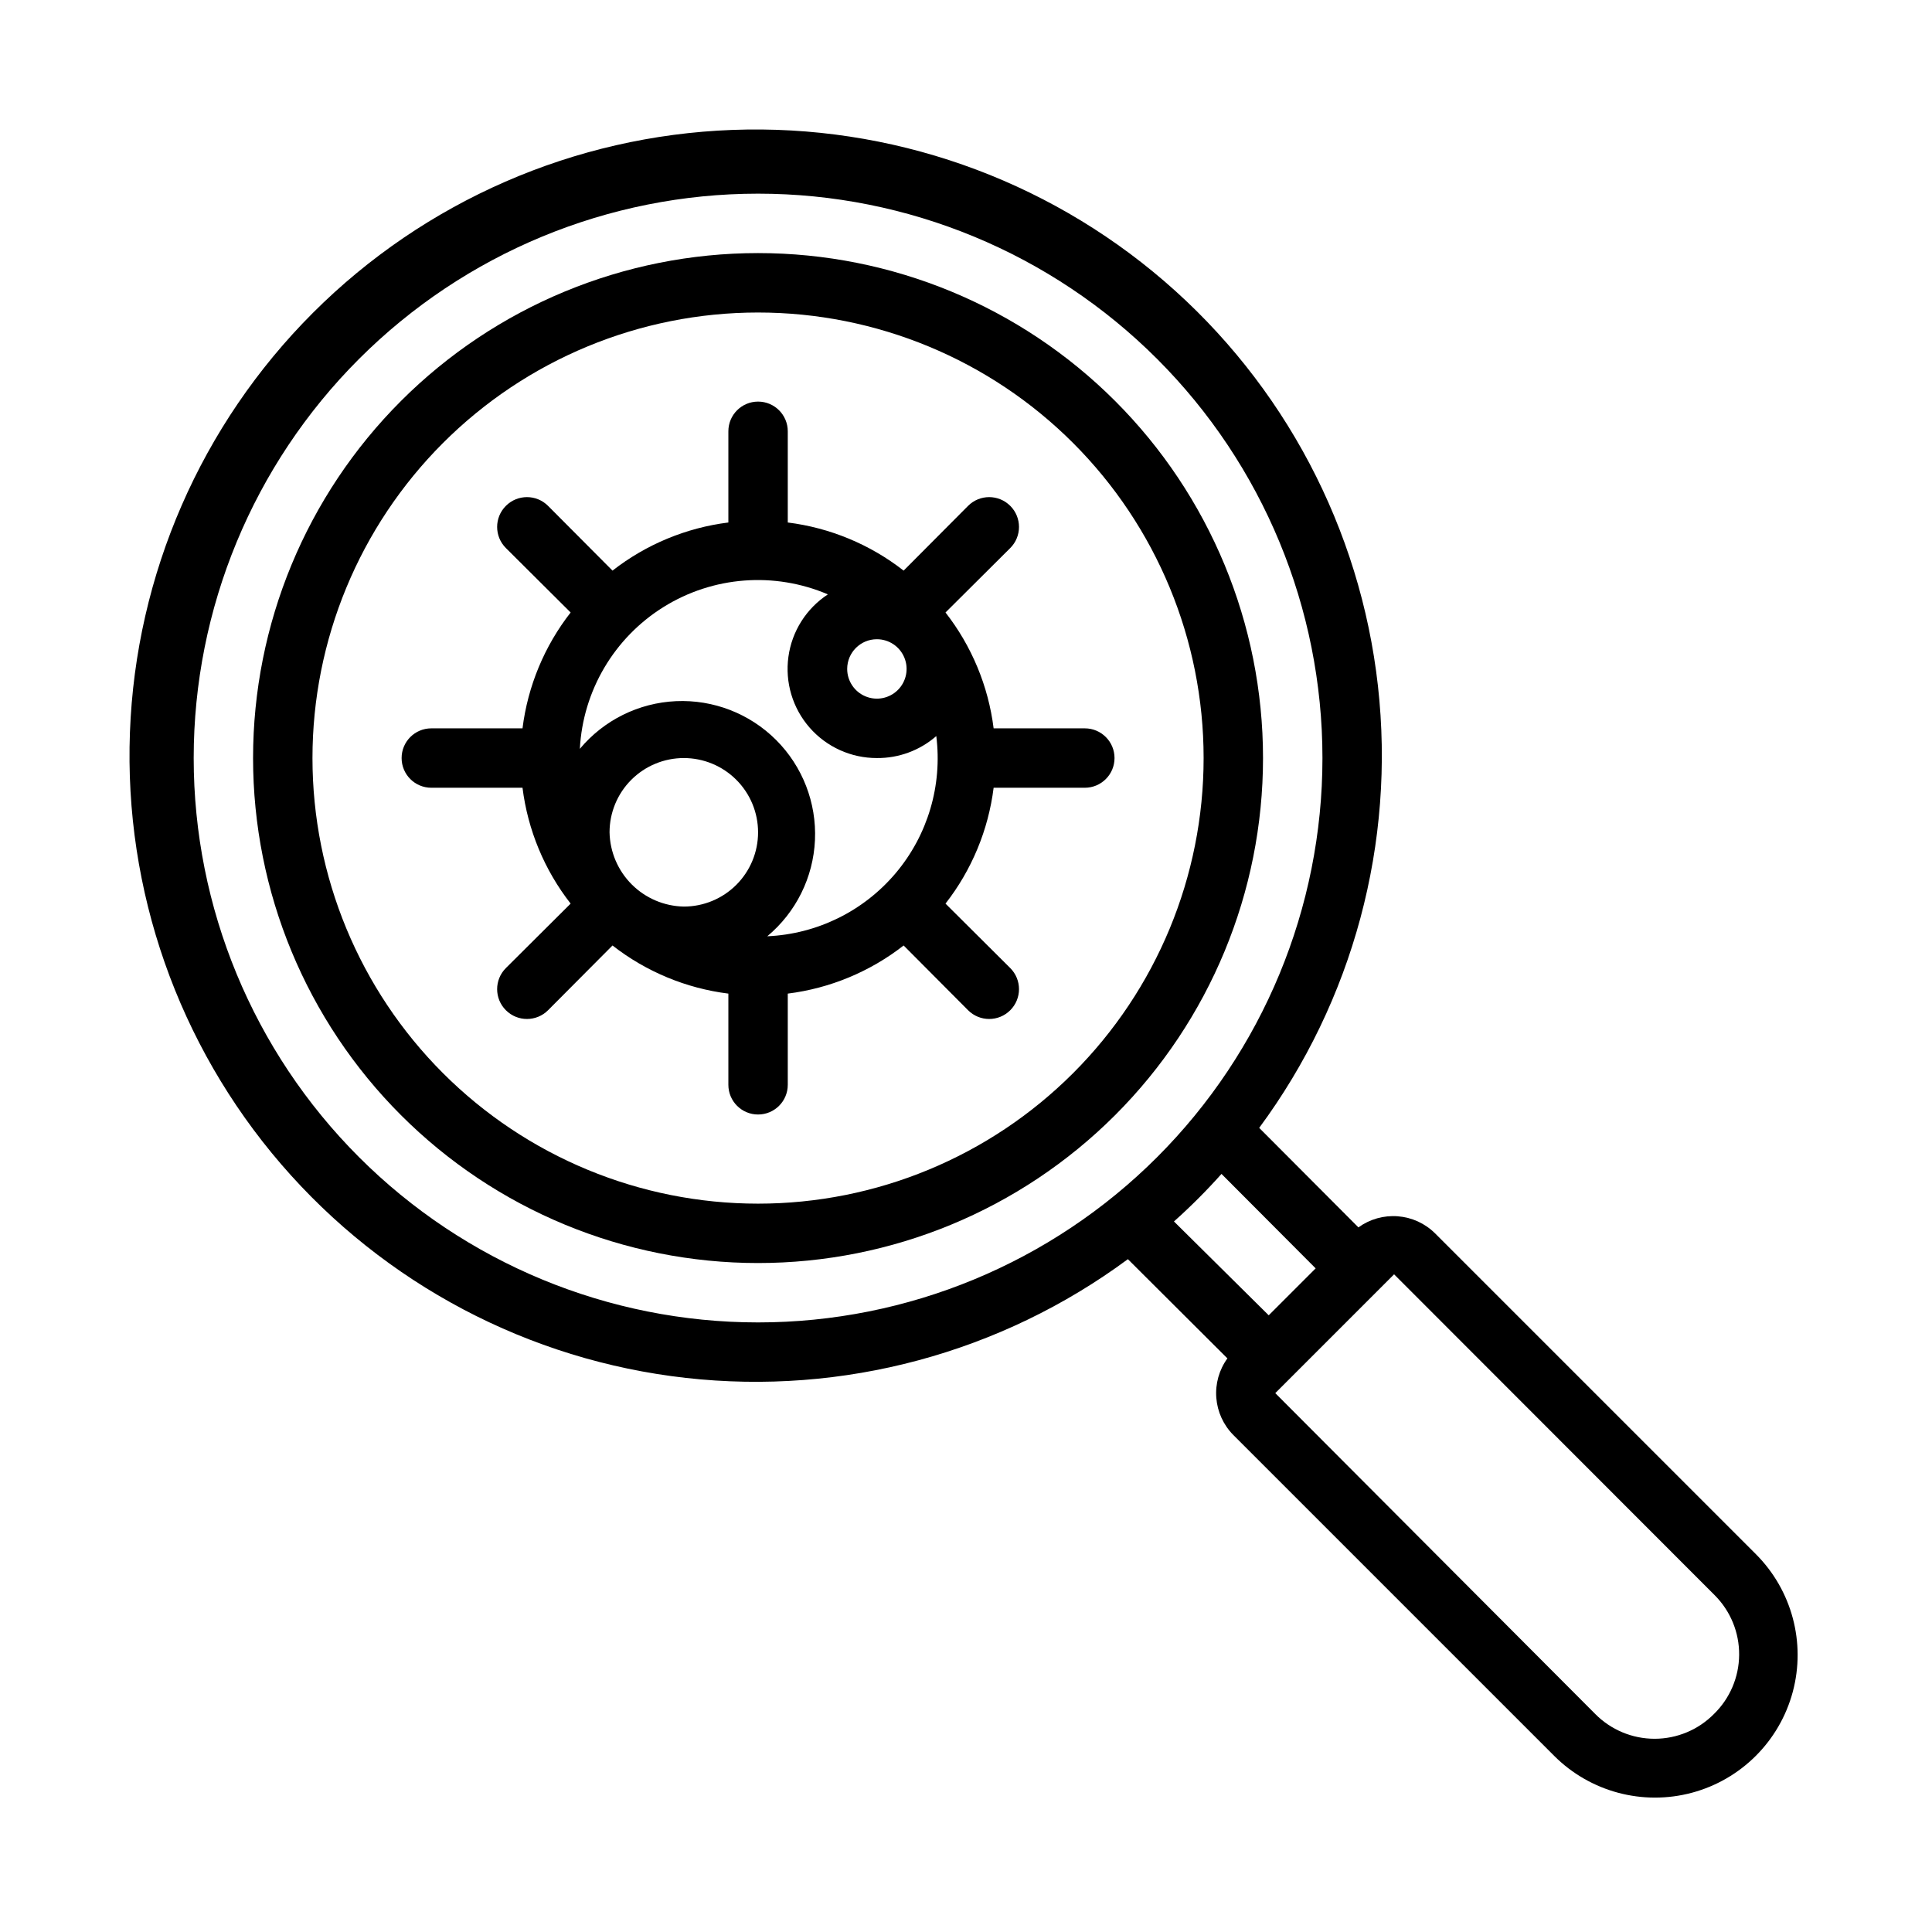
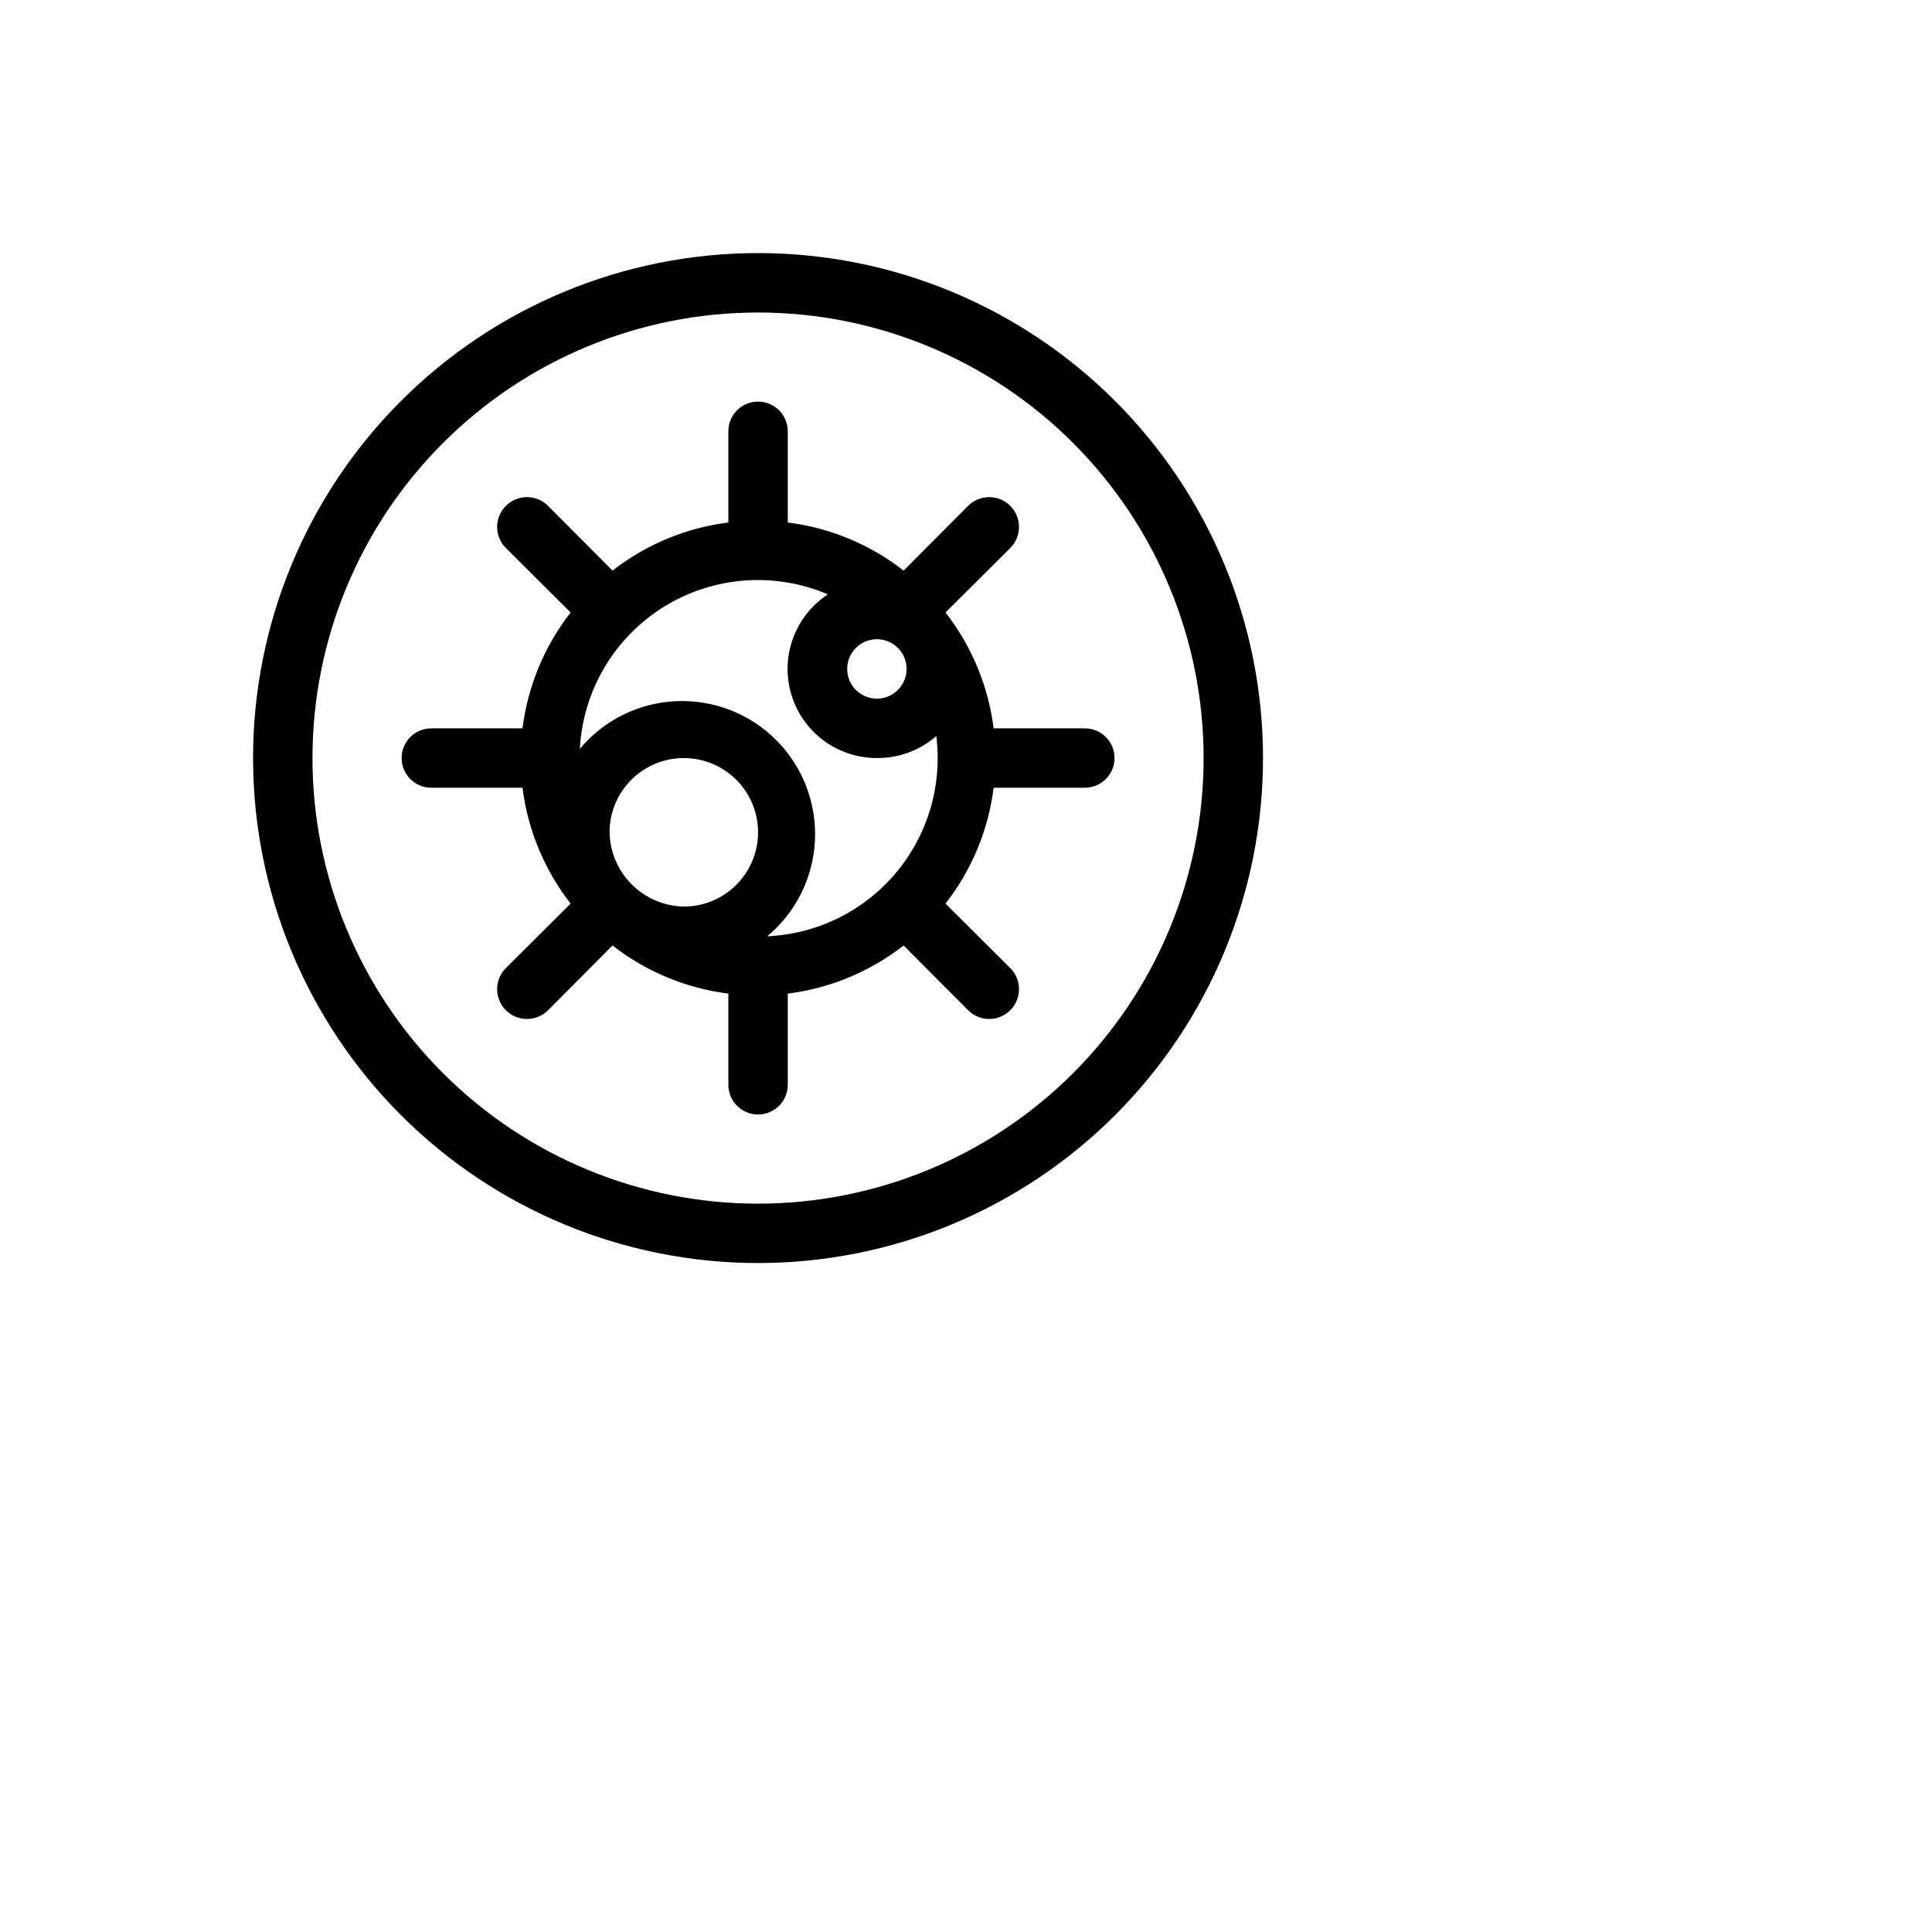
<svg xmlns="http://www.w3.org/2000/svg" fill="#000000" width="800px" height="800px" version="1.1" viewBox="144 144 512 512">
  <g>
-     <path d="m609.32 555.86-85.02-85.016c-2.648-2.629-6.144-4.227-9.863-4.516-3.723-0.289-7.422 0.754-10.445 2.941l-26.293-26.371c24.895-33.676 36.133-75.516 31.469-117.13-4.66-41.613-24.887-79.926-56.617-107.25s-72.617-41.648-114.46-40.09c-41.848 1.555-81.559 18.879-111.17 48.488s-46.934 69.32-48.488 111.17c-1.559 41.844 12.762 82.73 40.09 114.46s65.641 51.957 107.25 56.617c41.613 4.664 83.453-6.574 117.13-31.469l26.371 26.293c-2.188 3.023-3.231 6.723-2.941 10.445 0.289 3.719 1.887 7.215 4.516 9.863l85.02 85.02h-0.004c9.551 9.547 23.465 13.277 36.508 9.781 13.043-3.496 23.23-13.684 26.727-26.727 3.496-13.043-0.234-26.957-9.781-36.508zm-413.99-210.97c0-39.668 15.758-77.711 43.809-105.76 28.051-28.051 66.094-43.809 105.76-43.809s77.711 15.758 105.76 43.809c28.047 28.051 43.805 66.094 43.805 105.76s-15.758 77.711-43.805 105.76c-28.051 28.047-66.094 43.805-105.76 43.805s-77.711-15.758-105.76-43.805c-28.051-28.051-43.809-66.094-43.809-105.76zm272.38 110.21 24.953 25.031-12.438 12.438-25.113-24.871c4.434-3.957 8.641-8.164 12.598-12.598zm130.52 143.11c-4.156 4.211-9.824 6.582-15.742 6.582-5.918 0-11.59-2.371-15.746-6.582l-84.781-85.016 31.488-31.488 85.02 85.098c4.156 4.184 6.469 9.855 6.422 15.754-0.043 5.894-2.441 11.531-6.66 15.652z" />
-     <path d="m344.89 211.07c-35.492 0-69.531 14.098-94.629 39.195s-39.195 59.137-39.195 94.629c0 35.492 14.098 69.531 39.195 94.629 25.098 25.098 59.137 39.195 94.629 39.195 35.492 0 69.531-14.098 94.629-39.195 25.098-25.098 39.195-59.137 39.195-94.629 0-35.492-14.098-69.531-39.195-94.629-25.098-25.098-59.137-39.195-94.629-39.195zm0 251.91c-31.316 0-61.352-12.441-83.496-34.586-22.145-22.145-34.586-52.18-34.586-83.496 0-31.316 12.441-61.352 34.586-83.496 22.145-22.145 52.18-34.586 83.496-34.586 31.316 0 61.352 12.441 83.496 34.586 22.145 22.145 34.586 52.18 34.586 83.496 0 31.316-12.441 61.352-34.586 83.496s-52.18 34.586-83.496 34.586z" />
+     <path d="m344.89 211.07c-35.492 0-69.531 14.098-94.629 39.195s-39.195 59.137-39.195 94.629c0 35.492 14.098 69.531 39.195 94.629 25.098 25.098 59.137 39.195 94.629 39.195 35.492 0 69.531-14.098 94.629-39.195 25.098-25.098 39.195-59.137 39.195-94.629 0-35.492-14.098-69.531-39.195-94.629-25.098-25.098-59.137-39.195-94.629-39.195m0 251.91c-31.316 0-61.352-12.441-83.496-34.586-22.145-22.145-34.586-52.18-34.586-83.496 0-31.316 12.441-61.352 34.586-83.496 22.145-22.145 52.18-34.586 83.496-34.586 31.316 0 61.352 12.441 83.496 34.586 22.145 22.145 34.586 52.18 34.586 83.496 0 31.316-12.441 61.352-34.586 83.496s-52.18 34.586-83.496 34.586z" />
    <path d="m431.49 337.02h-24.168c-1.402-11.199-5.809-21.809-12.754-30.703l17.16-17.082c3.09-3.086 3.09-8.09 0-11.176-3.086-3.09-8.09-3.09-11.176 0l-17.082 17.16c-8.895-6.945-19.504-11.352-30.703-12.754v-24.168c0-4.348-3.523-7.871-7.871-7.871-4.348 0-7.871 3.523-7.871 7.871v24.168c-11.199 1.402-21.809 5.809-30.703 12.754l-17.082-17.16c-3.086-3.09-8.09-3.09-11.176 0-3.09 3.086-3.09 8.09 0 11.176l17.16 17.082c-6.945 8.895-11.352 19.504-12.754 30.703h-24.168c-4.348 0-7.871 3.523-7.871 7.871 0 4.348 3.523 7.871 7.871 7.871h24.168c1.402 11.199 5.809 21.809 12.754 30.703l-17.16 17.082c-3.09 3.086-3.09 8.09 0 11.176 3.086 3.09 8.09 3.09 11.176 0l17.082-17.16c8.895 6.945 19.504 11.352 30.703 12.754v24.168c0 4.348 3.523 7.871 7.871 7.871 4.348 0 7.871-3.523 7.871-7.871v-24.168c11.199-1.402 21.809-5.809 30.703-12.754l17.082 17.16c3.086 3.09 8.09 3.09 11.176 0 3.09-3.086 3.09-8.09 0-11.176l-17.16-17.082c6.945-8.895 11.352-19.504 12.754-30.703h24.168c4.348 0 7.871-3.523 7.871-7.871 0-4.348-3.523-7.871-7.871-7.871zm-55.105-23.617c3.184 0 6.055 1.918 7.273 4.859s0.543 6.328-1.707 8.578c-2.25 2.254-5.637 2.926-8.578 1.707s-4.859-4.09-4.859-7.273c0-4.348 3.523-7.871 7.871-7.871zm-51.168 70.848c-5.188-0.102-10.137-2.207-13.805-5.875-3.668-3.668-5.773-8.617-5.875-13.805 0-5.219 2.074-10.227 5.762-13.914 3.691-3.691 8.699-5.766 13.918-5.766s10.227 2.074 13.914 5.766c3.691 3.688 5.766 8.695 5.766 13.914s-2.074 10.227-5.766 13.918c-3.688 3.688-8.695 5.762-13.914 5.762zm22.121 7.871c7.606-6.344 12.191-15.594 12.637-25.488 0.445-9.898-3.289-19.523-10.293-26.527-7.004-7.004-16.633-10.738-26.527-10.293-9.895 0.445-19.145 5.031-25.488 12.637 0.812-15.406 9.102-29.441 22.195-37.598 13.098-8.152 29.348-9.398 43.535-3.336-5.719 3.742-9.535 9.777-10.461 16.547-0.93 6.769 1.117 13.609 5.613 18.754 4.496 5.144 11.004 8.09 17.836 8.074 5.785 0.051 11.387-2.019 15.742-5.824 1.641 13.086-2.266 26.262-10.773 36.34-8.508 10.074-20.84 16.137-34.016 16.715z" />
  </g>
</svg>